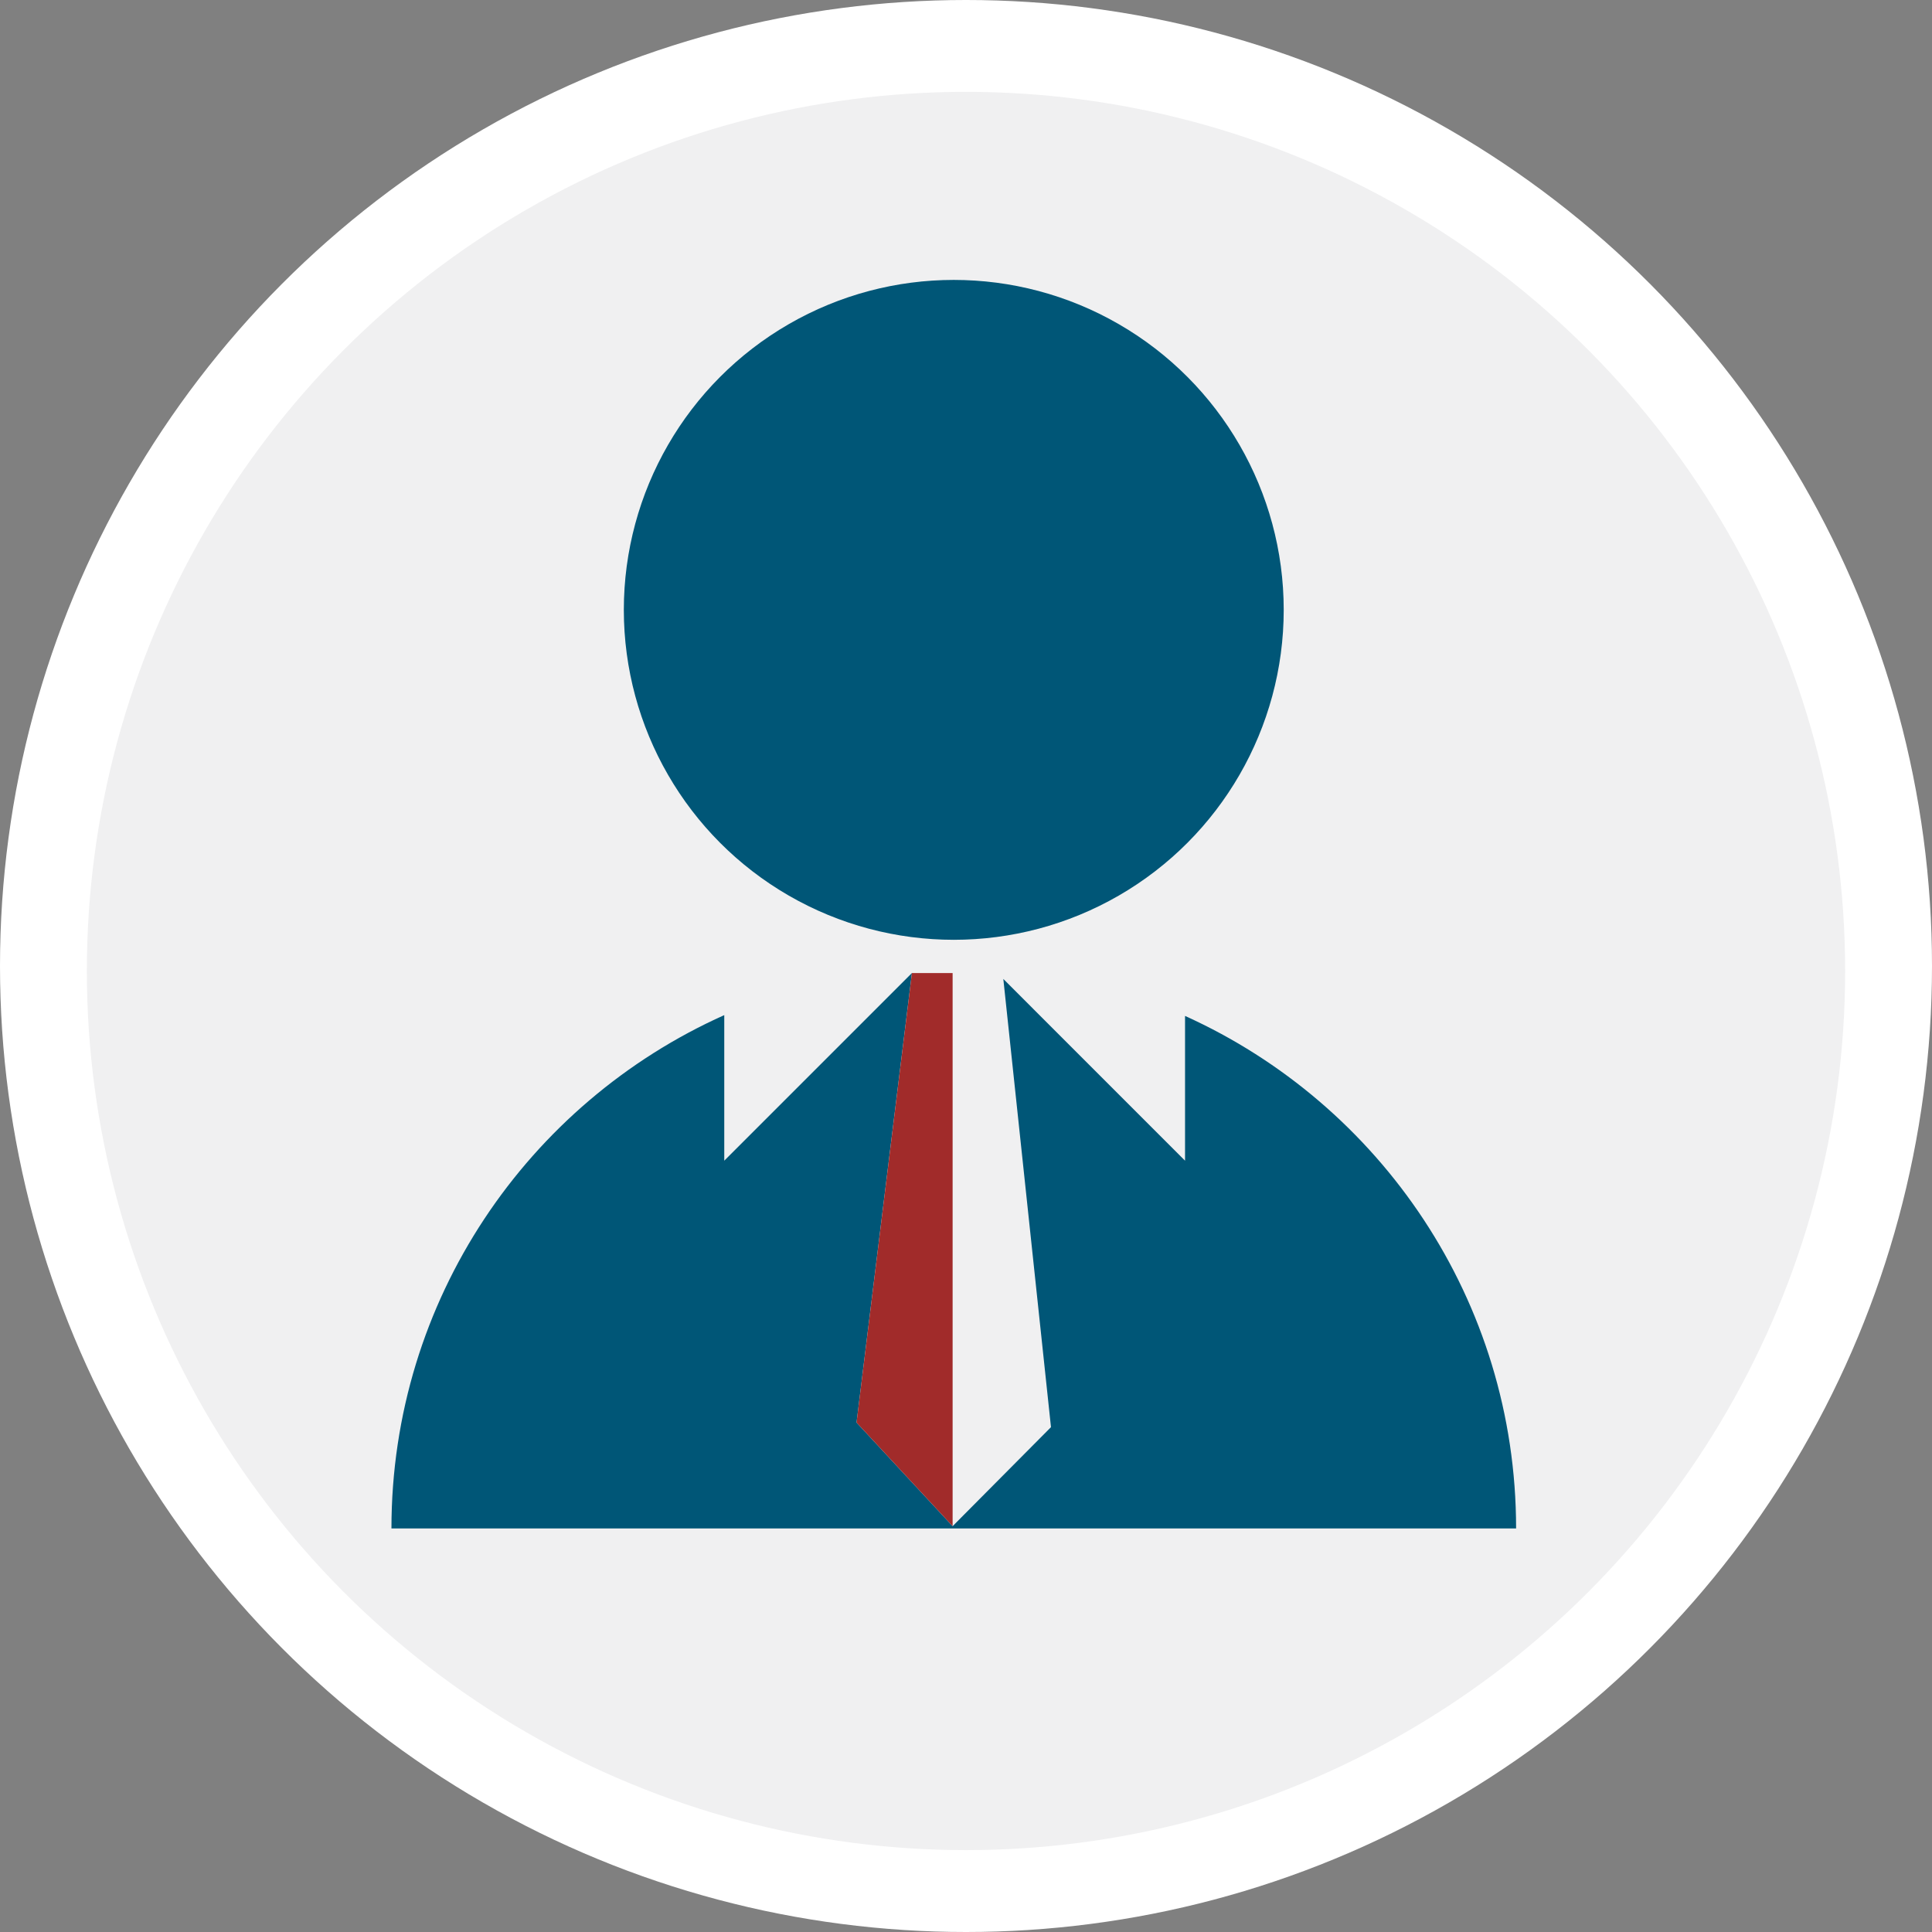
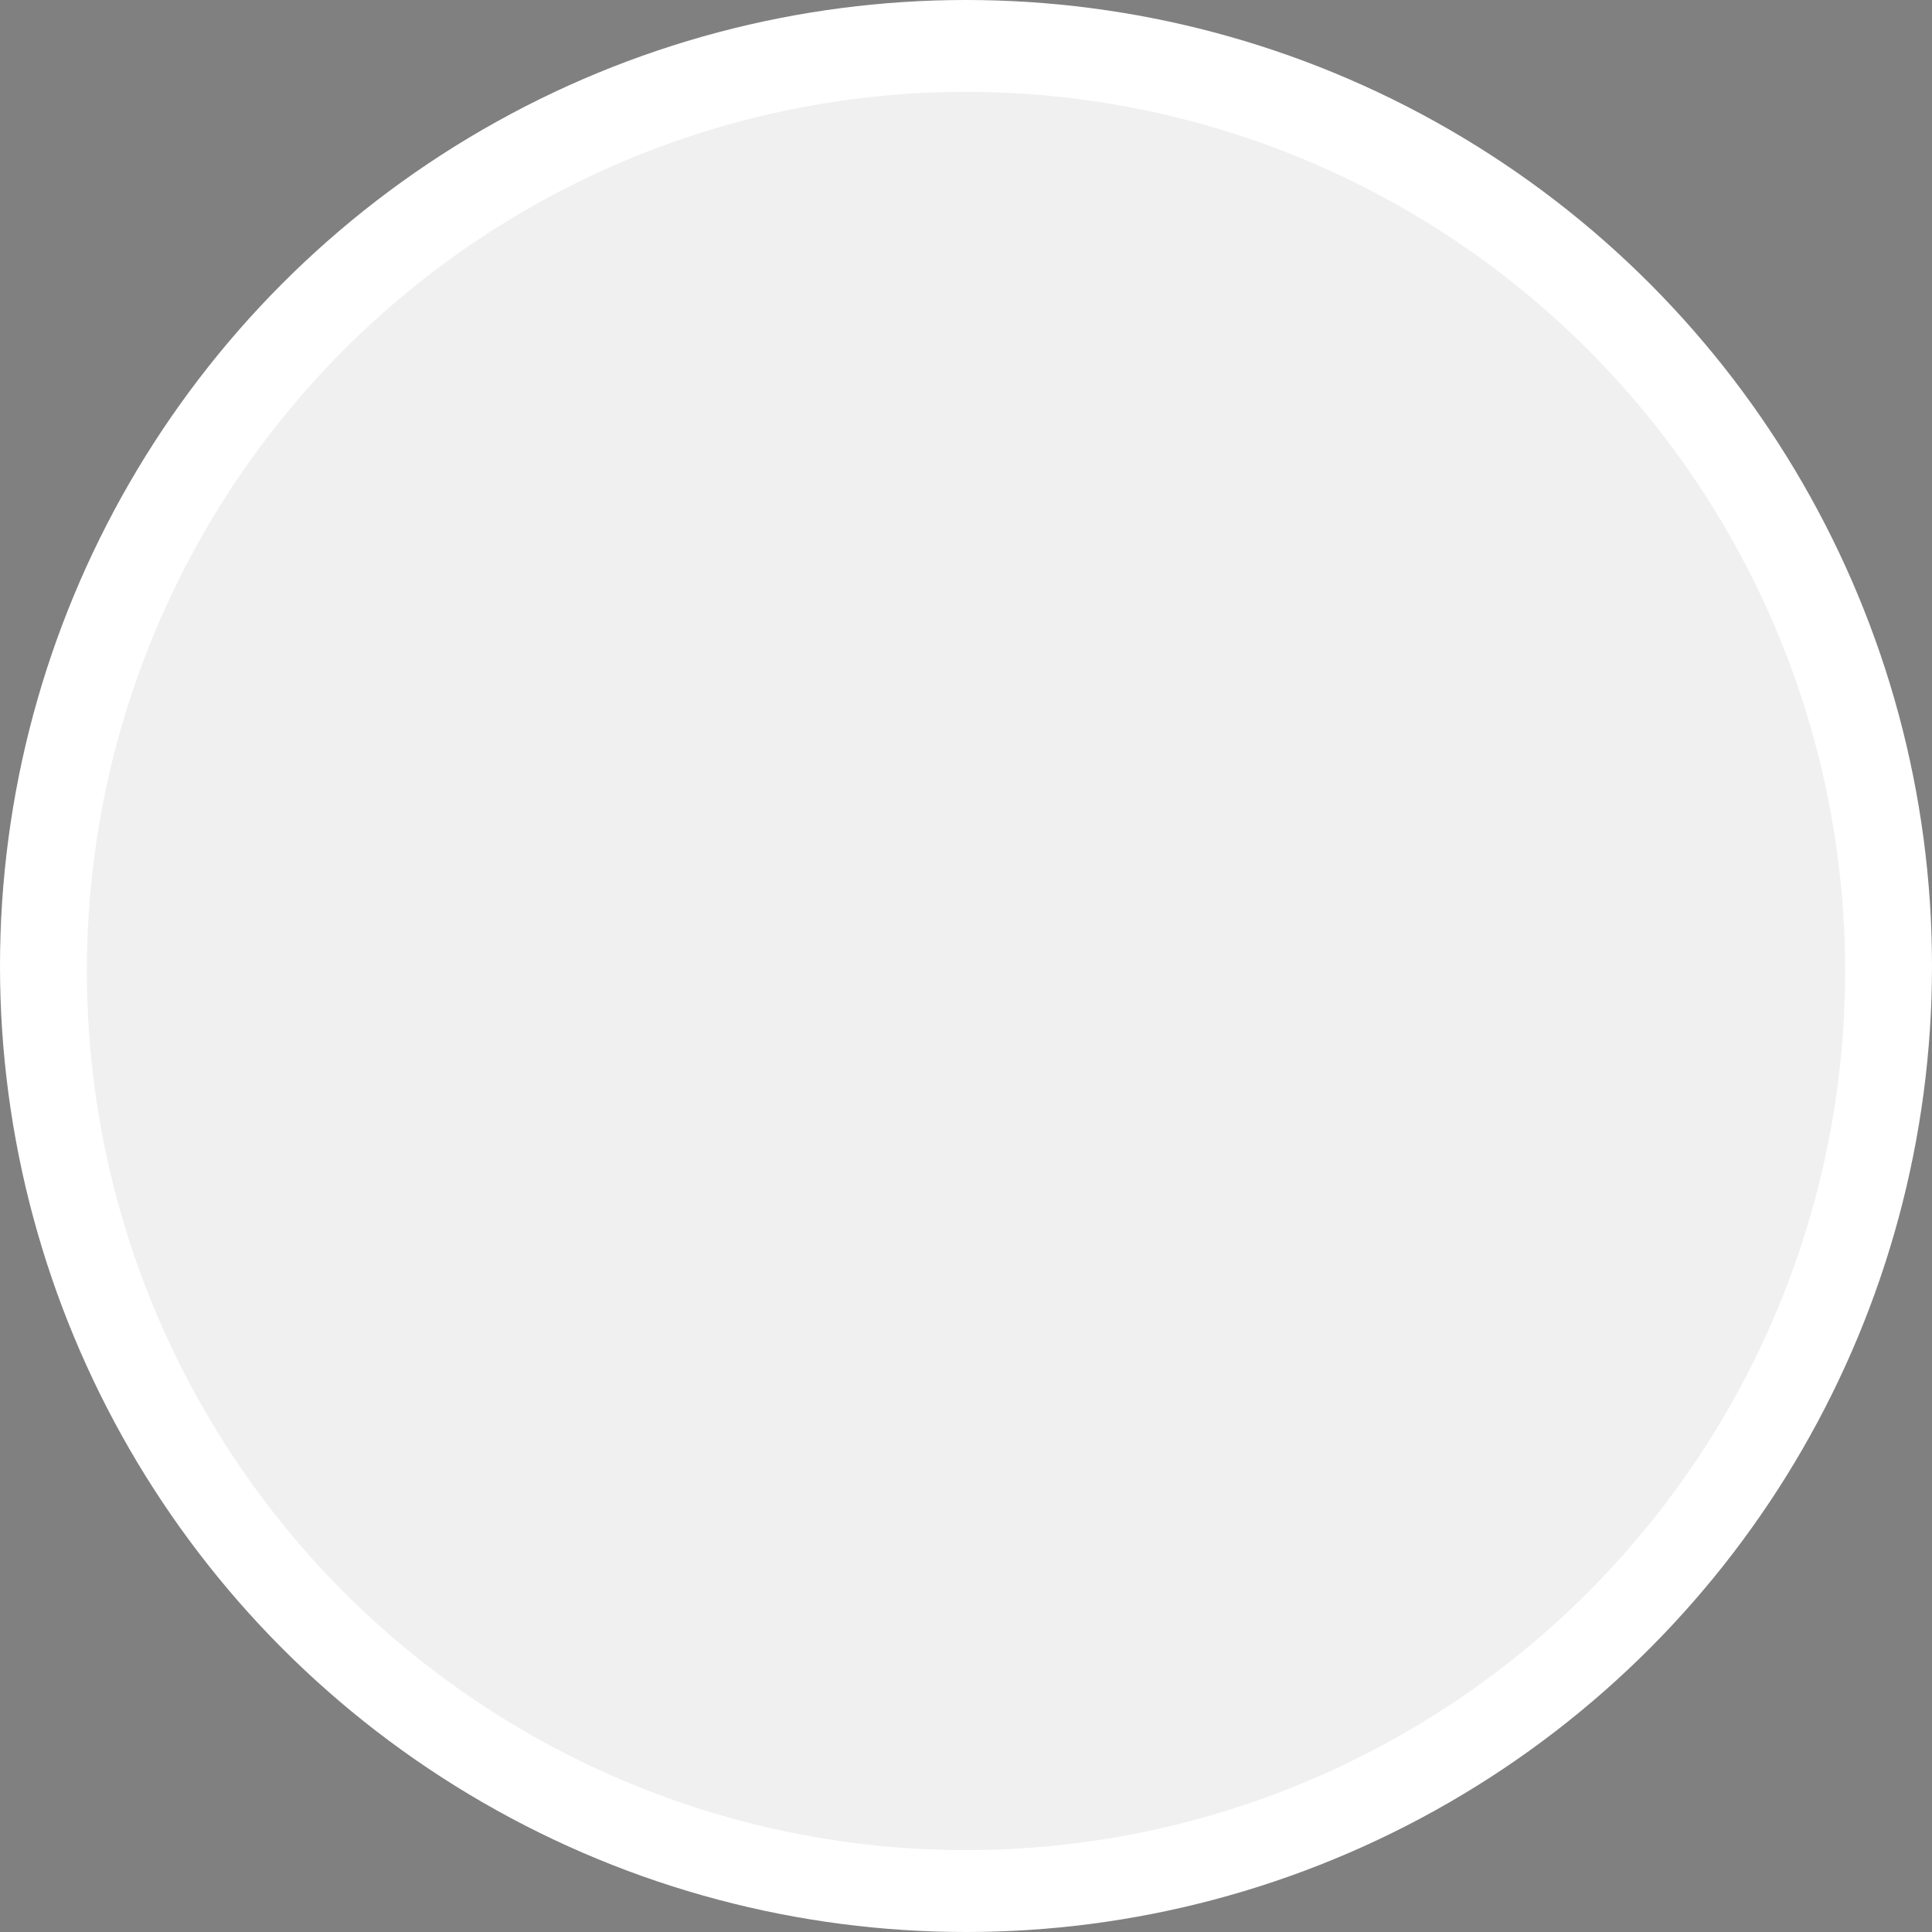
<svg xmlns="http://www.w3.org/2000/svg" version="1.1" x="0px" y="0px" width="112.338px" height="112.338px" viewBox="0 0 112.338 112.338" style="enable-background:new 0 0 112.338 112.338;" xml:space="preserve">
  <rect x="0" y="0" width="112.338" height="112.338" fill="#808080" stroke="none" />
  <style type="text/css">
	.st0{fill:#FFFFFF;}
	.st1{fill:#F0F0F1;}
	.st2{fill:#005677;}
	.st3{fill:#A12B2A;}
</style>
  <defs>
</defs>
  <g>
    <circle class="st0" cx="56.169" cy="56.169" r="56.169" />
    <g>
      <g>
        <circle class="st1" cx="56.169" cy="56.459" r="51.118" />
      </g>
    </g>
    <g>
-       <circle class="st2" cx="55.458" cy="35.461" r="19.185" />
-       <path class="st2" d="M68.905,59.072v8.417L58.339,56.922l2.771,26.061l-5.719,5.758l-5.586-6.026l3.219-26.137L42.113,67.489    v-8.464C30.71,64.131,22.761,75.57,22.761,88.873h65.394C88.155,75.611,80.253,64.201,68.905,59.072z" />
-       <polygon class="st3" points="55.391,88.741 55.391,56.578 53.025,56.578 49.805,82.715   " />
-     </g>
+       </g>
  </g>
</svg>